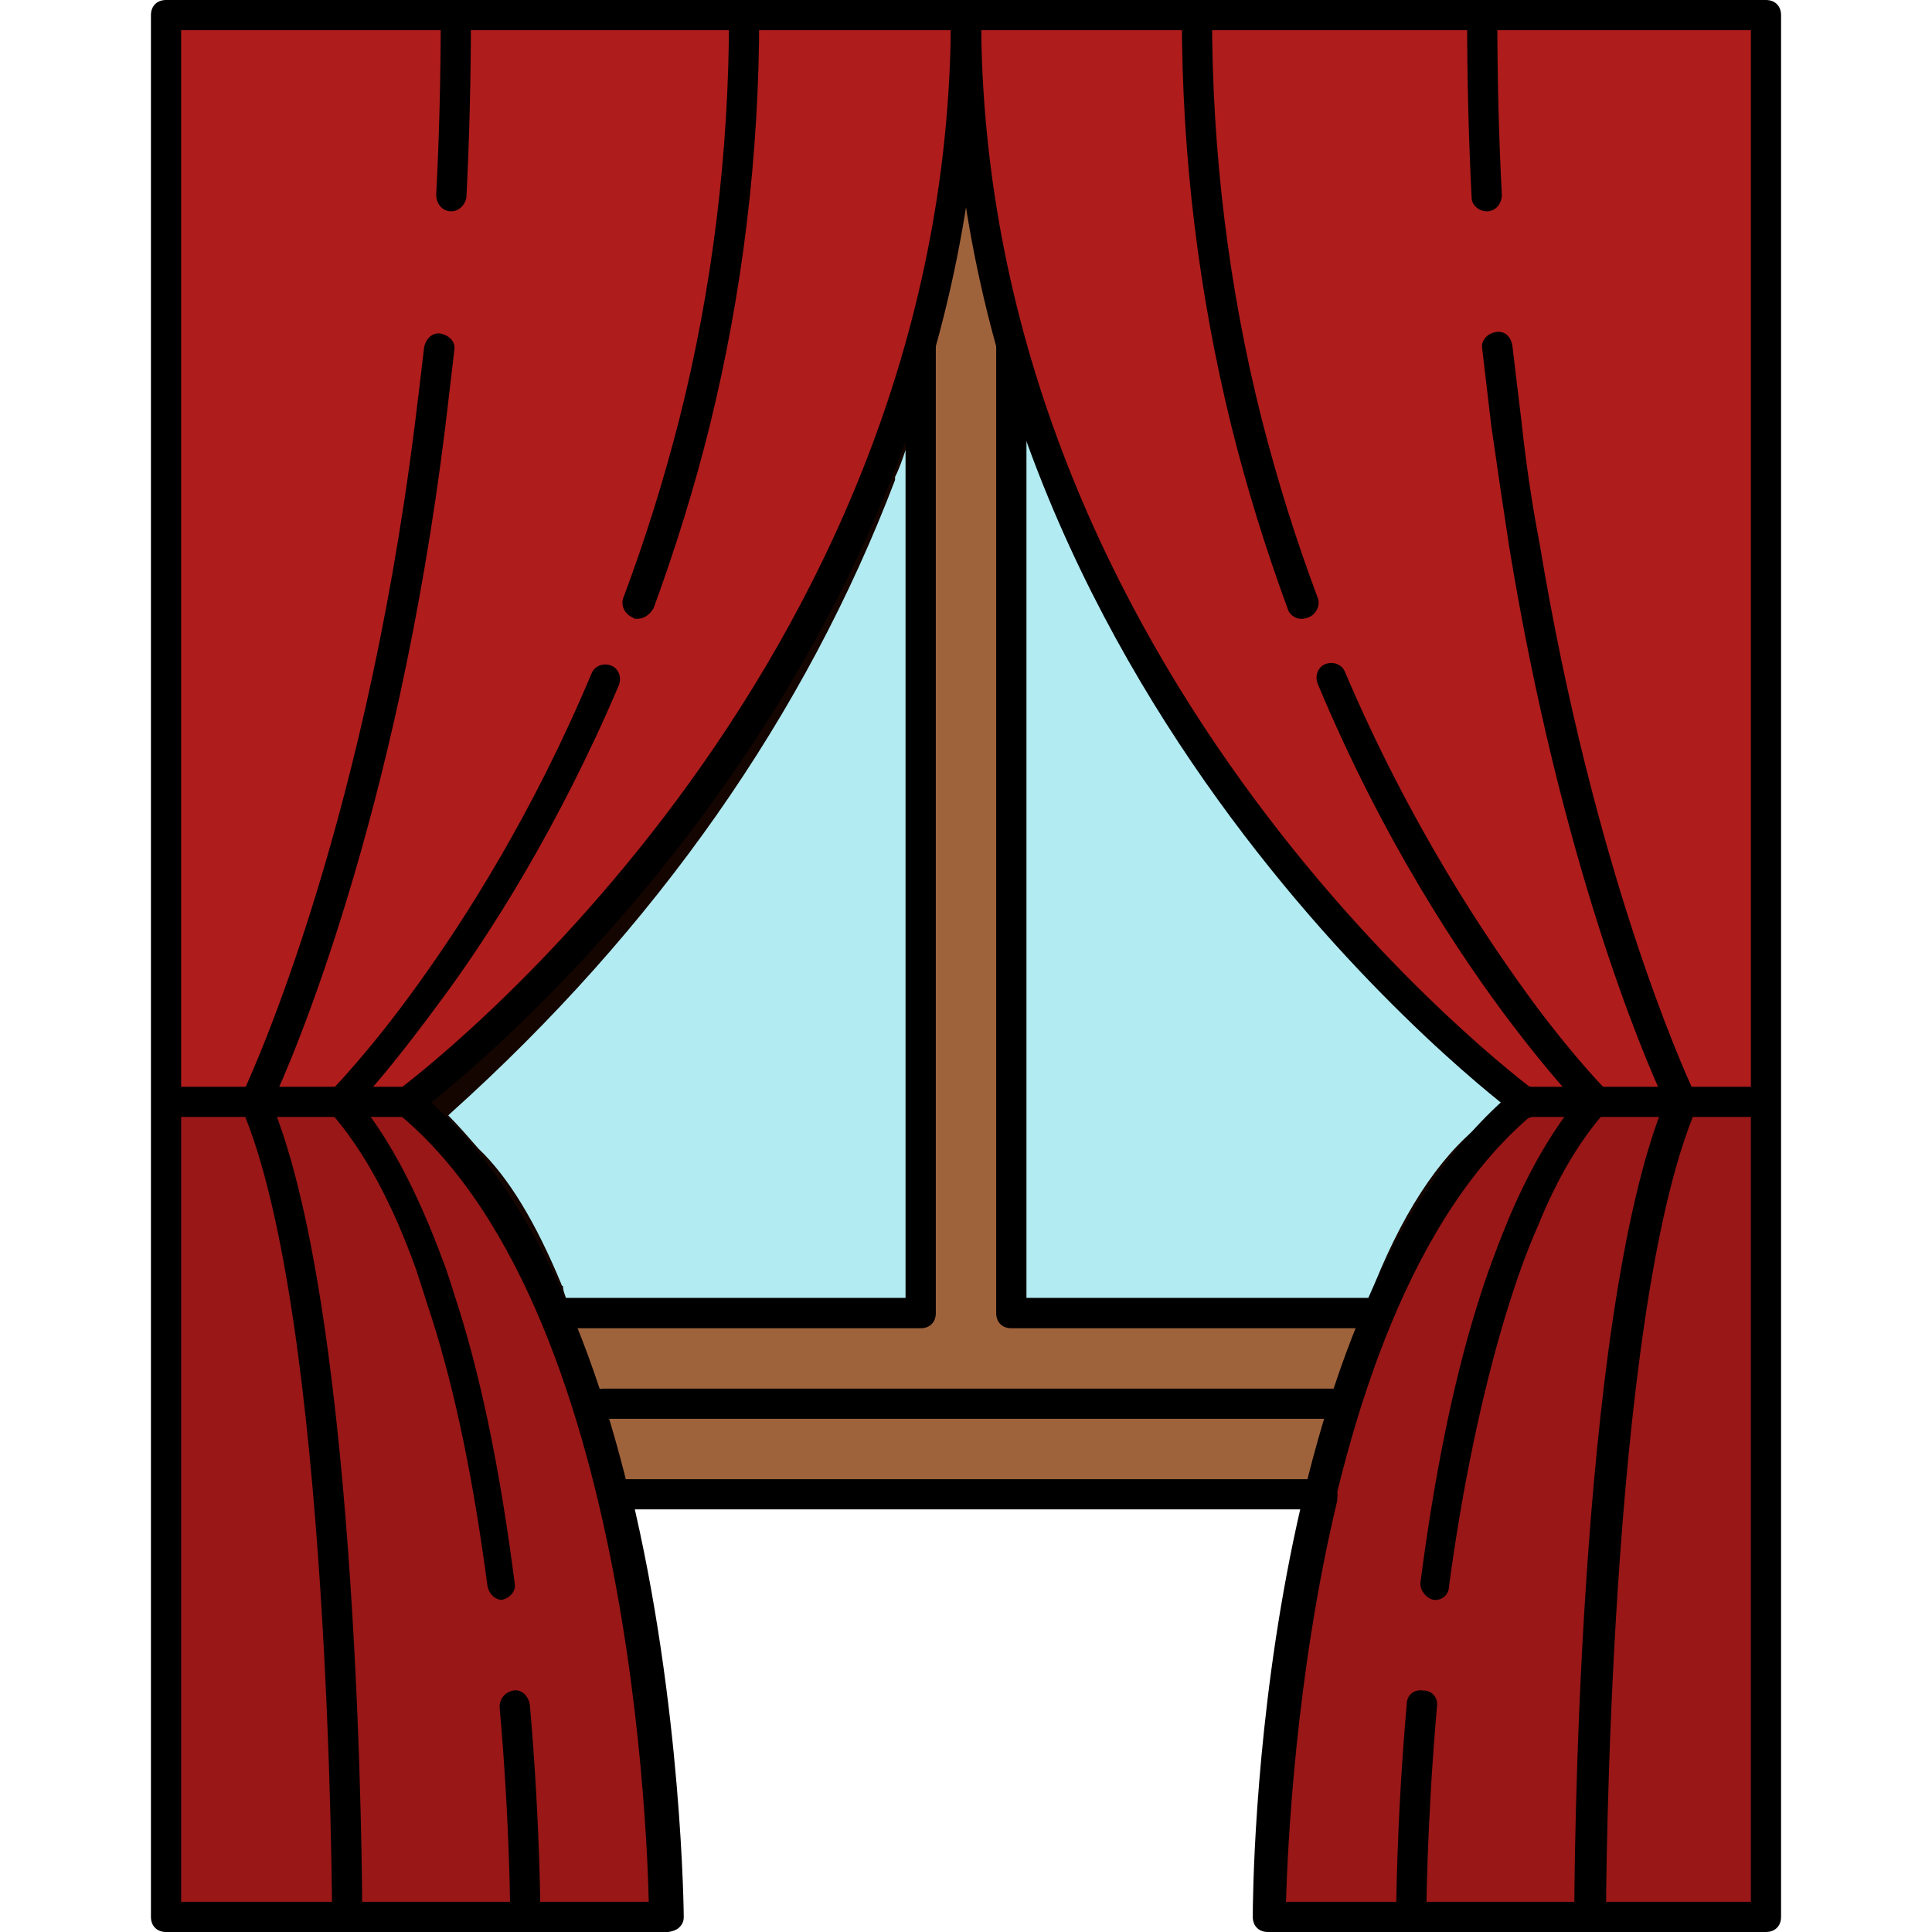
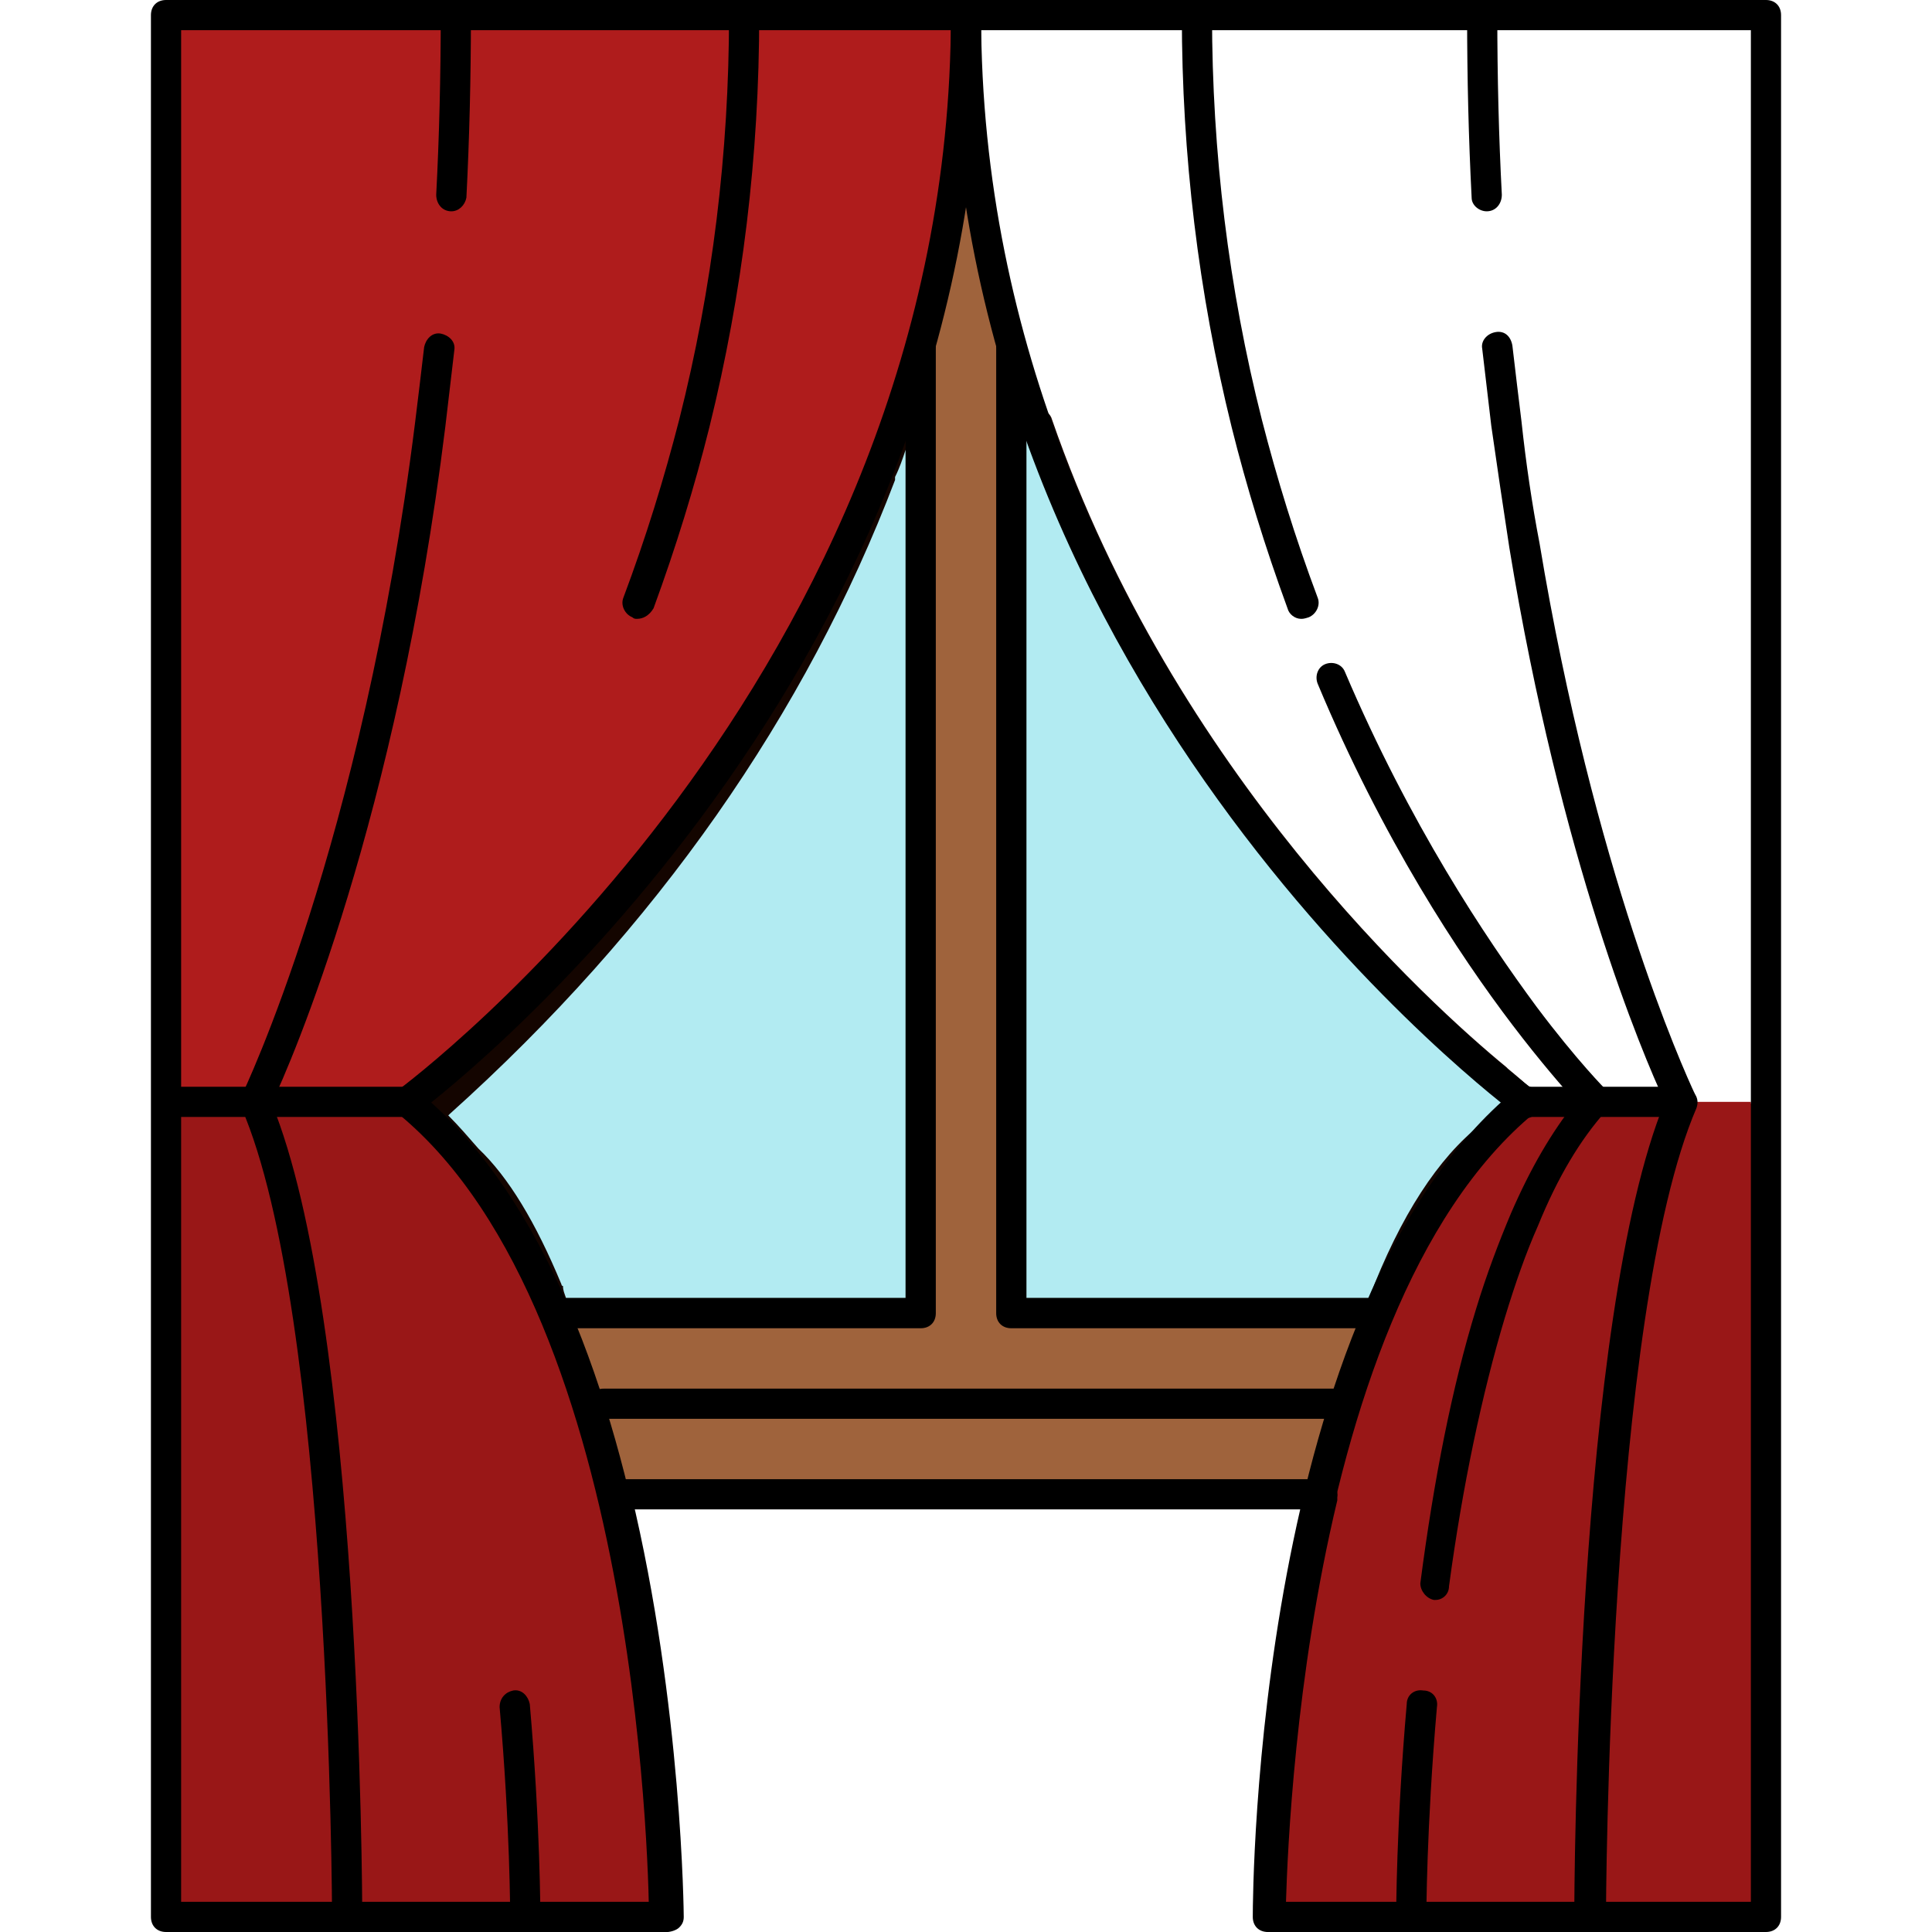
<svg xmlns="http://www.w3.org/2000/svg" version="1.1" id="Layer_1" x="0px" y="0px" viewBox="0 0 512 512" style="enable-background:new 0 0 512 512;" xml:space="preserve">
  <path style="fill:#B2EBF2;" d="M275.2,112.4c32.4,93.6,98.4,154.4,121.6,173.2c0.4,0,0.4,0.4,0.4,0.4c2,2,4.4,4,6.8,6v0.4  c-3.2,2.4-6,5.6-8.8,8.4l0,0c-12.4,9.2-22,26.4-29.6,46.8h-1.2h-96V112h6.8V112.4z" />
  <path style="fill:#140500;" d="M365.2,352H268c-2.4,0-4-1.6-4-4V112.4c0-2.4,1.6-4,4-4h7.2c1.6,0,3.2,1.2,3.6,2.8  c32.4,93.6,100.4,155.2,120.4,171.6l0.4,0.4c2.4,2,4.8,4,6.8,6c0.8,0.8,1.6,2,1.6,3.2v0.8c0,1.2-0.4,2.4-1.6,3.2  c-2.8,2.4-5.6,5.2-8.4,8l0,0l-0.4,0.4c-10.4,8-20,23.2-28.4,45.2C368.4,350.8,367.2,352,365.2,352z M272,344h90.8  c8.4-22,18.4-37.2,29.6-46c2-2,4-4,6-6c-1.2-1.2-2.4-2-3.6-3.2l-0.4-0.4c-26-21.6-89.2-80.8-122-172.4H272L272,344L272,344z" />
  <path style="fill:#B2EBF2;" d="M144.8,342c-6-14.8-13.2-27.2-21.2-34.8l0,0c-2.8-3.6-6-6.8-9.2-10v-2.8l0,0c0.8-0.8,1.6-1.2,2.4-2  c63.2-57.2,98-116.8,117.2-166.8c0,0,0-0.4,0.4-0.4c1.6-4,3.2-8.4,4.8-12.4h5.6V348h-96h-0.4c-0.8-2-1.6-4-2.4-5.6  C144.8,342,144.8,342,144.8,342z" />
  <path style="fill:#140500;" d="M244,352h-96.4c-1.6,0-3.2-0.8-3.6-2.4c-0.8-2-1.6-3.6-2.4-5.6c0-0.4,0-0.4-0.4-0.8l0,0l0,0  c-6.4-15.6-13.2-26.8-20.4-33.6c-0.4-0.4-0.4-0.4-0.4-0.8c-3.2-3.6-6-6.8-8.8-9.2c-0.8-0.8-1.2-2-1.2-2.8V294c0-1.2,0.4-2.4,1.6-3.2  l0.8-0.8c0.4-0.4,0.8-0.8,1.2-1.2c54-48.8,92.8-104,116-165.2v-0.4c0,0,0,0,0-0.4c1.6-4,3.2-8,4.4-12.4c0.4-1.6,2-2.8,3.6-2.8h5.6  c2.4,0,4,1.6,4,4V348C248,350.4,246.4,352,244,352z M150,344h90V119.2c-0.8,2.4-1.6,4.8-2.8,7.2c0,0,0,0,0,0.4v0.4  c-23.6,62-63.2,118.8-118,168l-0.4,0.4c2.8,2.8,5.2,5.6,8,8.8l0,0c8,7.6,15.2,19.6,22,36c0,0,0,0.4,0.4,0.4  C149.2,342,149.6,342.8,150,344z" />
  <path style="fill:#9F633C;" d="M162.8,396c-2-7.6-4-15.2-6.4-22.8l3.6-1.2h196l1.2,0.4c-2.4,8-4.8,15.6-6.4,23.6l0,0h-2.4h-184  H162.8z" />
-   <path style="fill:#AF1C1C;" d="M392.8,4h-76h-60c0,2.8,0,5.2,0,8c0.4,14.8,1.6,29.2,4,42.8c0,0,0,0,0,0.4c1.6,9.6,4,20,7.2,31.6  c2.4,8,4.8,16.8,8,25.6c18.4,51.6,53.6,114.4,120.4,173.2c0.4,0,0.4,0.4,0.4,0.4c3.2,2.8,5.6,4.4,6.8,5.6c0.4,0.4,0.8,0.4,0.8,0.4  h18h22.8l0,0h18.4h4V4H392.8z" />
  <path style="fill:#991717;" d="M464,292h-18.4l0,0h-22.8h-18c0,0-0.4,0-0.4,0.4c1.6,1.2,3.2,2.4,1.6,2.8c-0.4,0.4-1.2,0.4-1.6,0.8  c-3.2,1.2-6,2.8-8.8,5.2l0,0c-12,12.8-21.6,29.2-29.2,46.8c0,0.4-0.4,0.4-0.4,0.8c-1.6,4.4-3.6,8.4-5.2,13.2c0,0.4-0.4,0.4-0.4,0.8  c-3.2,10.8-6.4,22-8.8,33.6c-12,55.2-14.8,112-14.8,112H374h47.2H468v-216h-4V292z" />
  <path style="fill:#9F633C;" d="M364,348h-96V112.4V92v-2.8l0,0c-2.8-10.8-5.6-22.4-7.2-34c0,0,0,0,0-0.4c-2.8-14.4-4-26.8-4.4-35.2  C255.2,46,250.8,70.8,244,94v18v236h-96v1.2c3.2,7.6,6,15.6,8.4,23.6l3.6-1.2h196l1.2,0.4c1.2-3.2,2-6.8,3.2-10c0-0.4,0-0.4,0.4-0.8  c1.6-4.4,2.8-8.8,4.4-13.2H364z" />
  <path style="fill:#AF1C1C;" d="M256,12c0-4.8,0-7.6,0-8l0,0h-59.2h-76H44v288h4h19.6h22.8H108h0.8c0,0,2-1.6,5.6-4.4  c19.2-15.2,84-72.4,119.2-162.4c0,0,0-0.4,0.4-0.4c1.6-4.4,3.2-8.4,4.4-12.4c2.4-6.4,4-12.8,6-18.8c9.6-34,11.6-60.8,12-76v-0.4  C256,15.2,256,13.6,256,12z" />
  <path style="fill:#991717;" d="M160.8,396c-3.6-16-7.6-31.6-12.8-45.6c-0.4-0.8-0.4-1.6-0.8-2.4c-0.8-2-1.6-4-2-5.6  c0,0,0-0.4-0.4-0.4c-6-12.8-12.8-24.8-21.2-34.8l0,0c-2.8-2.8-6-4.8-9.2-6.4c-1.2-0.4-2-0.8-3.2-1.2c-1.6-0.4-0.4-2,1.6-3.6  c-1.2-1.2-2.4-2.4-3.6-3.2h-0.8H90.8H68H48.4h-4v216h48h47.2h37.2C176.8,508,172.8,450.8,160.8,396z" />
  <path d="M356,376H160c-2.4,0-4-1.6-4-4s1.6-4,4-4h196c2.4,0,4,1.6,4,4S358.4,376,356,376z" />
  <path d="M348,400H164c-2.4,0-4-1.6-4-4s1.6-4,4-4h184c2.4,0,4,1.6,4,4S350.4,400,348,400z" />
  <path d="M244,352h-96c-2.4,0-4-1.6-4-4s1.6-4,4-4h92V92c0-2.4,1.6-4,4-4s4,1.6,4,4v256C248,350.4,246.4,352,244,352z" />
  <path d="M364,352h-96c-2.4,0-4-1.6-4-4V92c0-2.4,1.6-4,4-4s4,1.6,4,4v252h92c2.4,0,4,1.6,4,4S366.4,352,364,352z" />
  <path d="M176.8,512H44c-2.4,0-4-1.6-4-4V4c0-2.4,1.6-4,4-4h212.8c2.4,0,4,1.6,4,4s-1.6,4-4,4H48v496h124.8  c-0.4-13.6-2-60-13.6-106.8v-0.4c0-0.4,0-0.4,0-0.8c0-2.4,1.6-4,4-4c2,0,3.6,1.6,4,3.6c13.6,56.4,14,112,14,112.4  c0,1.2-0.4,2-1.2,2.8S177.6,512,176.8,512z" />
  <path d="M148,353.2c-1.6,0-2.8-0.8-3.6-2.4c0-0.4-0.4-0.8-0.4-1.2v-0.4c-0.8-2,0-4.4,2-5.2c2-0.8,4,0,5.2,1.6c0,0,0,0.4,0.4,0.4  c0.4,0.8,0.4,1.2,0.4,1.2c0.8,2,0,4.4-2,5.2C149.2,353.2,148.4,353.2,148,353.2z" />
  <path d="M108,296H48c-2.4,0-4-1.6-4-4s1.6-4,4-4h60c2.4,0,4,1.6,4,4S110.4,296,108,296z" />
  <path d="M168.8,164c-0.4,0-0.8,0-1.2-0.4c-2-0.8-3.2-3.2-2.4-5.2c6-16,10.8-31.6,14.8-47.2c8.8-34.8,13.2-70.8,13.2-107.2  c0-2.4,1.6-4,4-4s4,1.6,4,4c0,37.2-4.4,73.6-13.2,109.2c-4,16-8.8,31.6-14.8,48C172,163.2,170.4,164,168.8,164z" />
-   <path d="M133.2,424c-2,0-3.6-1.6-4-3.6c-3.6-27.2-8.4-51.2-14.8-71.2c-1.6-4.8-2.8-8.8-4-12.4c-6.4-18-14-32-22.8-42  c-1.2-1.6-1.2-4,0-5.6c0,0,10-10,23.2-28.4c12.4-17.2,30.4-45.2,46-82.4c0.8-2,3.2-2.8,5.2-2s2.8,3.2,2,5.2  c-16,37.6-34.4,66.4-47.2,83.6c-10,13.6-17.6,22.8-21.6,26.8c8.4,10.4,15.6,24.4,22,41.6c1.6,4,2.8,8.4,4.4,13.2  c6.4,20.4,11.2,44.8,14.8,72.8c0.4,2-1.2,4-3.6,4.4C133.6,424,133.2,424,133.2,424z" />
  <path d="M139.2,512c-2.4,0-4-1.6-4-4c0-0.4,0-24-2.8-55.6c0-2.4,1.6-4,3.6-4.4c2.4-0.4,4,1.6,4.4,3.6c2.8,32,2.8,56,2.8,56.4  C143.2,510.4,141.6,512,139.2,512z" />
  <path d="M119.6,56C119.2,56,119.2,56,119.6,56c-2.4,0-4-2-4-4.4c0.8-15.2,1.2-31.6,1.2-47.6c0-2.4,1.6-4,4-4s4,1.6,4,4  c0,16.4-0.4,32.8-1.2,48.4C123.2,54.4,121.6,56,119.6,56z" />
  <path d="M92,512c-2.4,0-4-1.6-4-4c0-1.6-0.4-160-24-214.4c-0.4-1.2-0.4-2.4,0-3.2c0.4-0.8,32-66.4,46-178.4l0,0  c0.8-6.4,1.6-13.2,2.4-20c0.4-2,2-4,4.4-3.6c2,0.4,4,2,3.6,4.4c-0.8,6.8-1.6,13.6-2.4,20.4l0,0c-12.8,103.6-40.8,168.4-46,179.2  C95.6,350,96,502,96,508.4C96,510.4,94.4,512,92,512z" />
  <path d="M468,512H336.8c-2.4,0-4-1.6-4-4c0-0.4,0-56,13.6-112.4c0.4-2,2.8-3.6,4.8-3.2s3.6,2.4,3.2,4.4v0.8  c-11.2,46.8-13.2,92.8-13.6,106.4H464V8H256.8c-2.4,0-4-1.6-4-4s1.6-4,4-4H468c2.4,0,4,1.6,4,4v504C472,510.4,470.4,512,468,512z" />
  <path d="M404,296.4c-1.2,0-2-0.4-2.8-1.2c-1.6-1.6-1.6-4,0-5.6c0.4-0.4,0.8-0.8,1.2-0.8c2-1.2,4.4-0.8,5.6,1.2  c1.2,1.6,0.8,4-0.8,5.2C406,296,405.2,296.4,404,296.4z" />
-   <path d="M464,296h-18.4c-2.4,0-4-1.6-4-4s1.6-4,4-4H464c2.4,0,4,1.6,4,4S466.4,296,464,296z" />
  <path d="M445.6,296H404c-2.4,0-4-1.6-4-4s1.6-4,4-4h41.6c2.4,0,4,1.6,4,4S448,296,445.6,296z" />
  <path d="M344.8,164c-1.6,0-3.2-1.2-3.6-2.8c-6-16.4-10.8-32-14.8-48c-8.8-35.6-13.2-72-13.2-109.2c0-2.4,1.6-4,4-4s4,1.6,4,4  c0,36.4,4.4,72.4,13.2,107.2c4,15.6,8.8,31.2,14.8,47.2c0.8,2-0.4,4.4-2.4,5.2C345.6,164,345.2,164,344.8,164z" />
  <path d="M380.4,424H380c-2-0.4-3.6-2.4-3.6-4.4c3.6-27.6,8.4-52,14.8-72.8c2.8-9.2,6-17.6,9.2-25.2c5.2-12,10.8-21.6,17.2-29.6  c-3.2-3.6-9.2-10.4-16.8-20.4c-14-18.4-34.4-49.2-51.6-90.4c-0.8-2,0-4.4,2-5.2c2-0.8,4.4,0,5.2,2c17.2,40.4,37.2,70.4,50.8,88.8  c10.8,14.4,18.4,22,18.4,22c1.6,1.6,1.6,4,0,5.6c-6.8,7.6-12.8,17.6-18,30.4c-3.2,7.2-6,15.2-8.8,24.4c-6,20-11.2,44.4-14.8,71.2  C384,422.4,382.4,424,380.4,424z" />
  <path d="M374,512c-2.4,0-4-1.6-4-4c0-0.4,0-24.4,2.8-56.4c0-2.4,2-4,4.4-3.6c2.4,0,4,2,3.6,4.4c-2.8,32-2.8,55.6-2.8,55.6  C378,510.4,376.4,512,374,512z" />
  <path d="M394,56c-2,0-4-1.6-4-3.6c-0.8-15.6-1.2-31.6-1.2-48.4c0-2.4,1.6-4,4-4s4,1.6,4,4c0,16.4,0.4,32.4,1.2,47.6  C398,54,396.4,56,394,56L394,56z" />
  <path d="M421.2,512c-2.4,0-4-1.6-4-4c0-6.4,0.4-158.4,24-216c-6-12.8-27.6-64-41.2-146.8c-1.6-10.4-3.2-21.2-4.8-32.4  c-0.8-6.8-1.6-13.6-2.4-20.4c-0.4-2,1.2-4,3.6-4.4c2.4-0.4,4,1.2,4.4,3.6c0.8,6.8,1.6,13.6,2.4,20c1.2,11.2,2.8,22,4.8,32.4  c14.4,86.8,38,139.2,41.2,146c0.8,1.2,0.8,2.4,0.4,3.6c-23.6,54.8-24,212.8-24,214.4C425.2,510.4,423.6,512,421.2,512z" />
  <path d="M336,512c-2.4,0-4-1.6-4-4c0-6.8,0.8-162.4,69.6-219.2c1.6-1.6,4.4-1.2,5.6,0.4c1.6,1.6,1.2,4.4-0.4,5.6  c-65.6,54-66.4,211.2-66.4,212.8C340,510.4,338.4,512,336,512z" />
  <path d="M404,296c-0.8,0-1.6-0.4-2.4-0.8C400,294,252,184,252,4c0-2.4,1.6-4,4-4s4,1.6,4,4c0,176,144.8,283.6,146.4,284.8  c1.6,1.2,2,4,0.8,5.6C406.4,295.6,405.2,296,404,296z" />
  <path d="M176,512c-2.4,0-4-1.6-4-4c0-1.6-0.8-158.8-66.4-212.8c-1.6-1.6-2-4-0.4-5.6s4-2,5.6-0.4c68.8,56.4,69.6,212.4,69.6,219.2  C180,510.4,178.4,512,176,512z" />
  <path d="M108,296c-1.2,0-2.4-0.4-3.2-1.6c-1.2-1.6-0.8-4.4,0.8-5.6S252,180,252,4c0-2.4,1.6-4,4-4s4,1.6,4,4  c0,180-148,290-149.6,291.2C109.6,295.6,108.8,296,108,296z" />
  <g>
</g>
  <g>
</g>
  <g>
</g>
  <g>
</g>
  <g>
</g>
  <g>
</g>
  <g>
</g>
  <g>
</g>
  <g>
</g>
  <g>
</g>
  <g>
</g>
  <g>
</g>
  <g>
</g>
  <g>
</g>
  <g>
</g>
</svg>